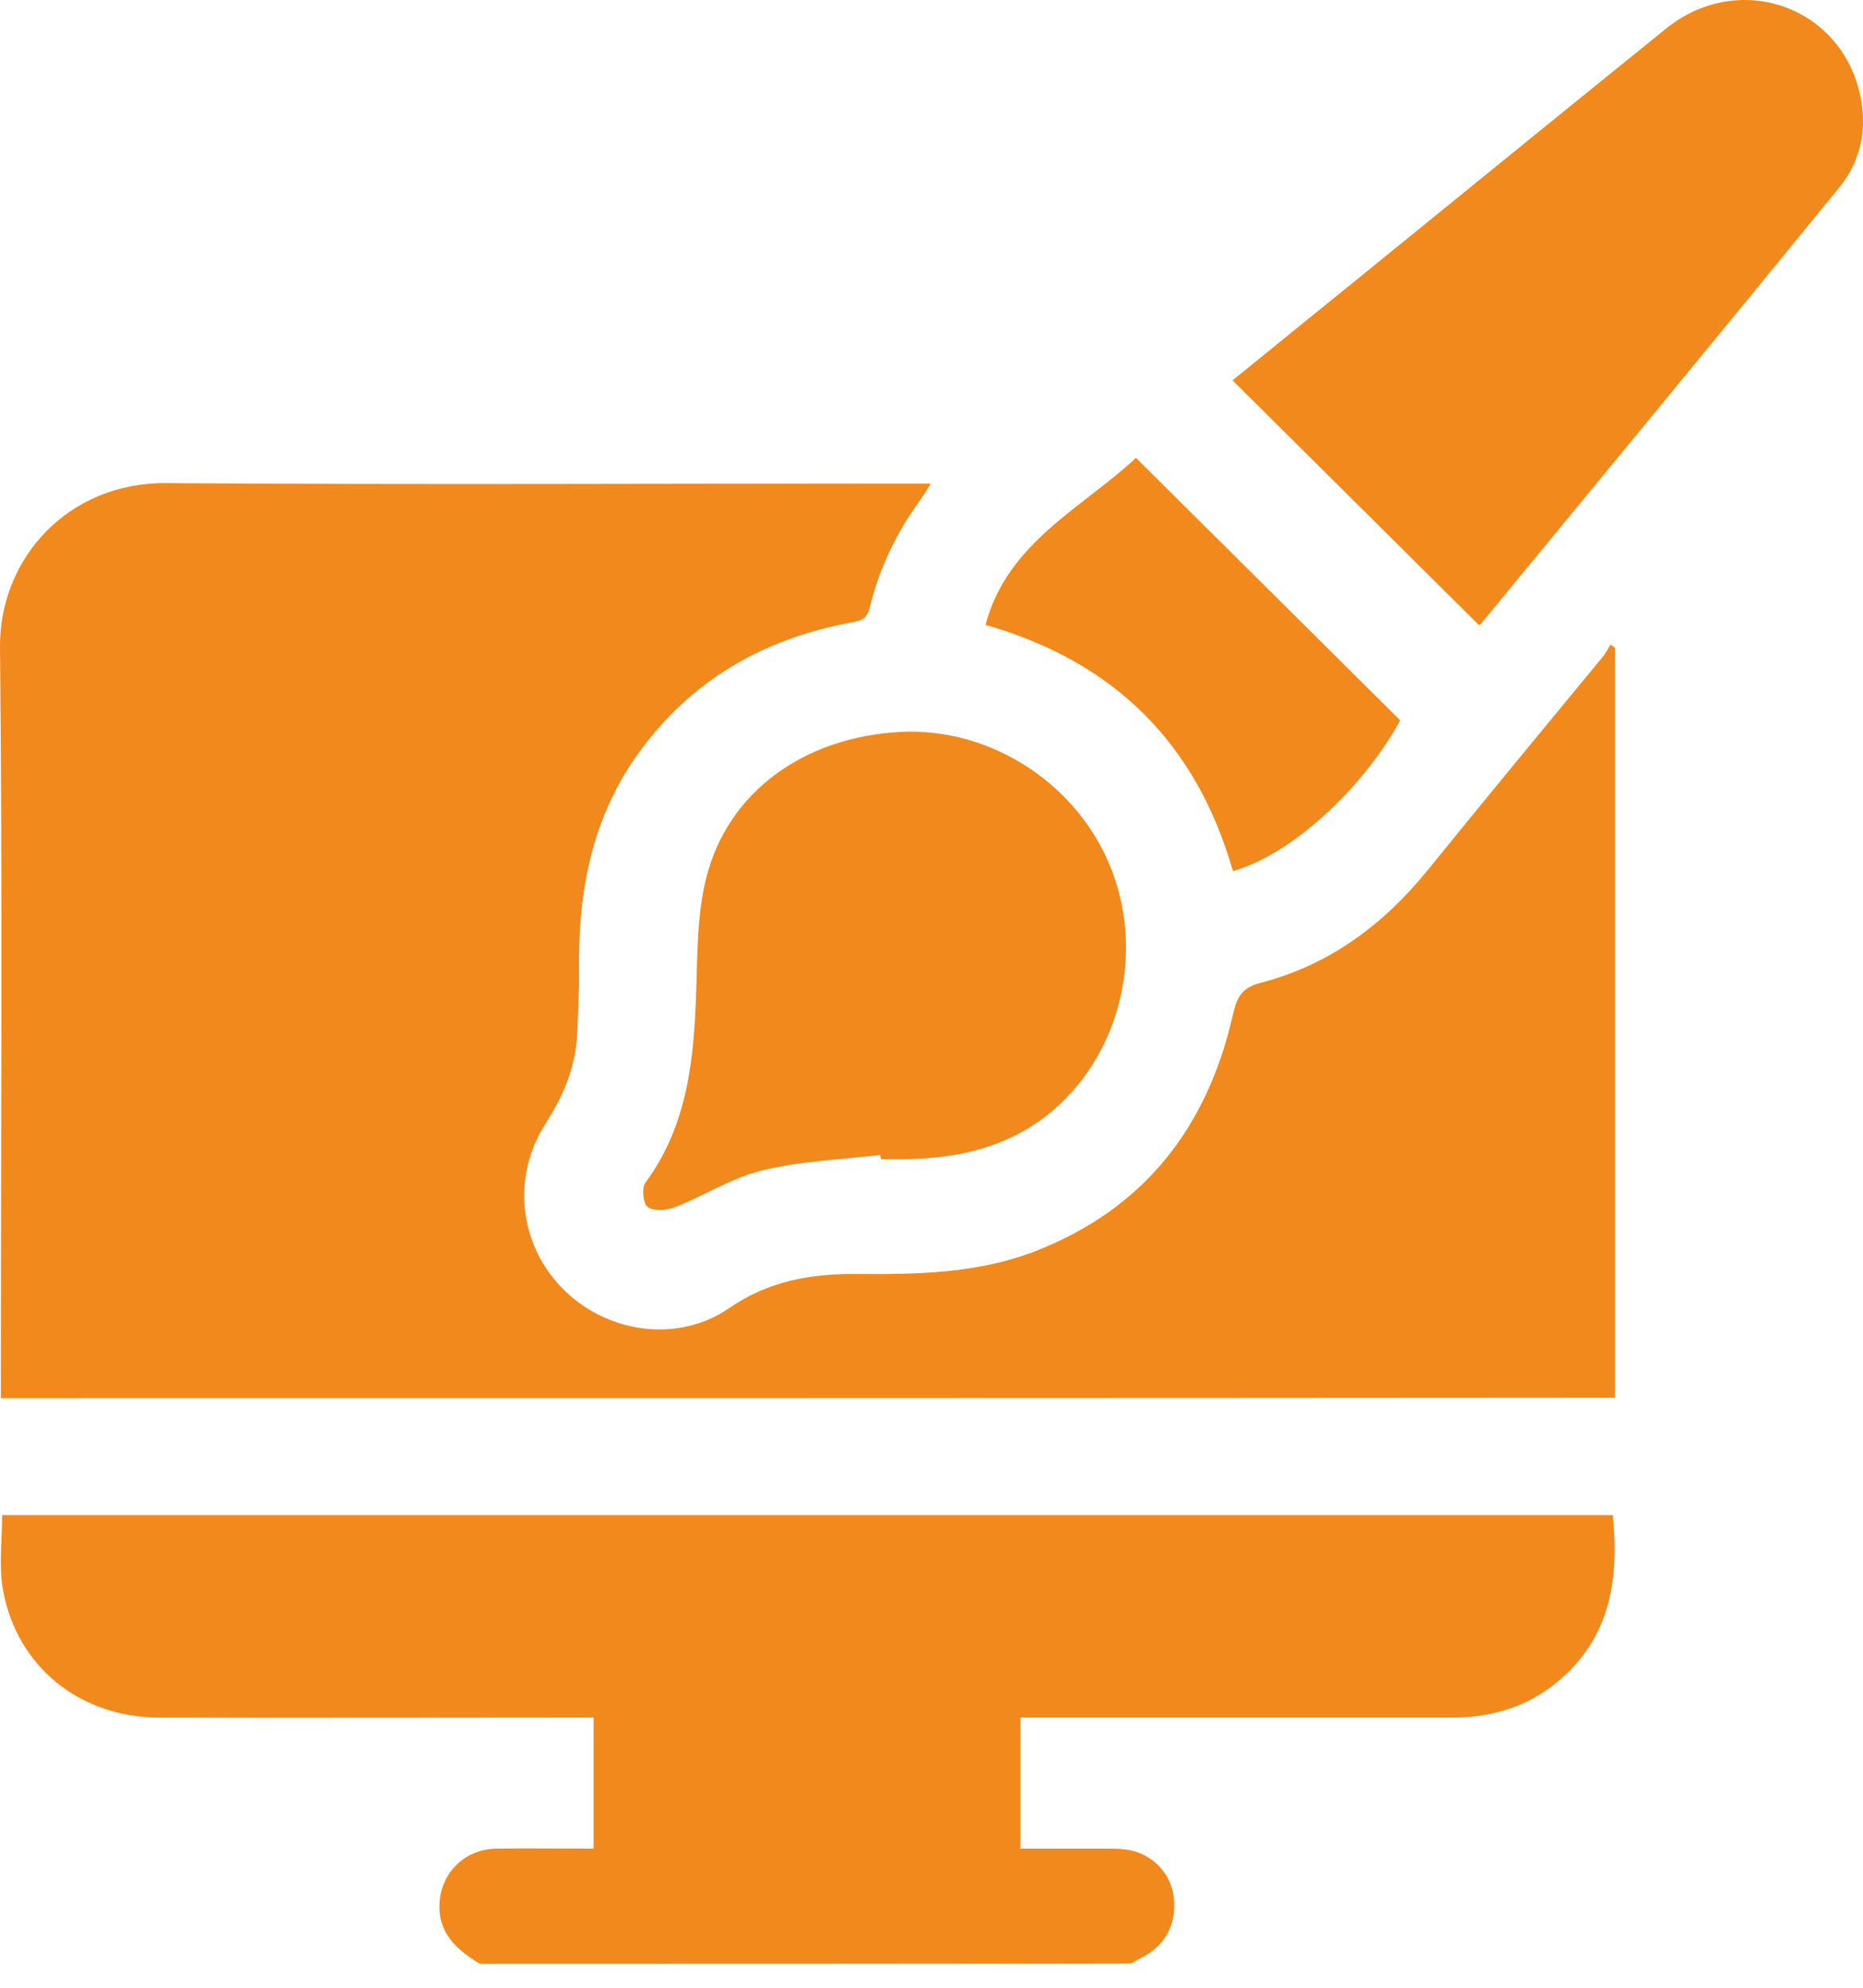
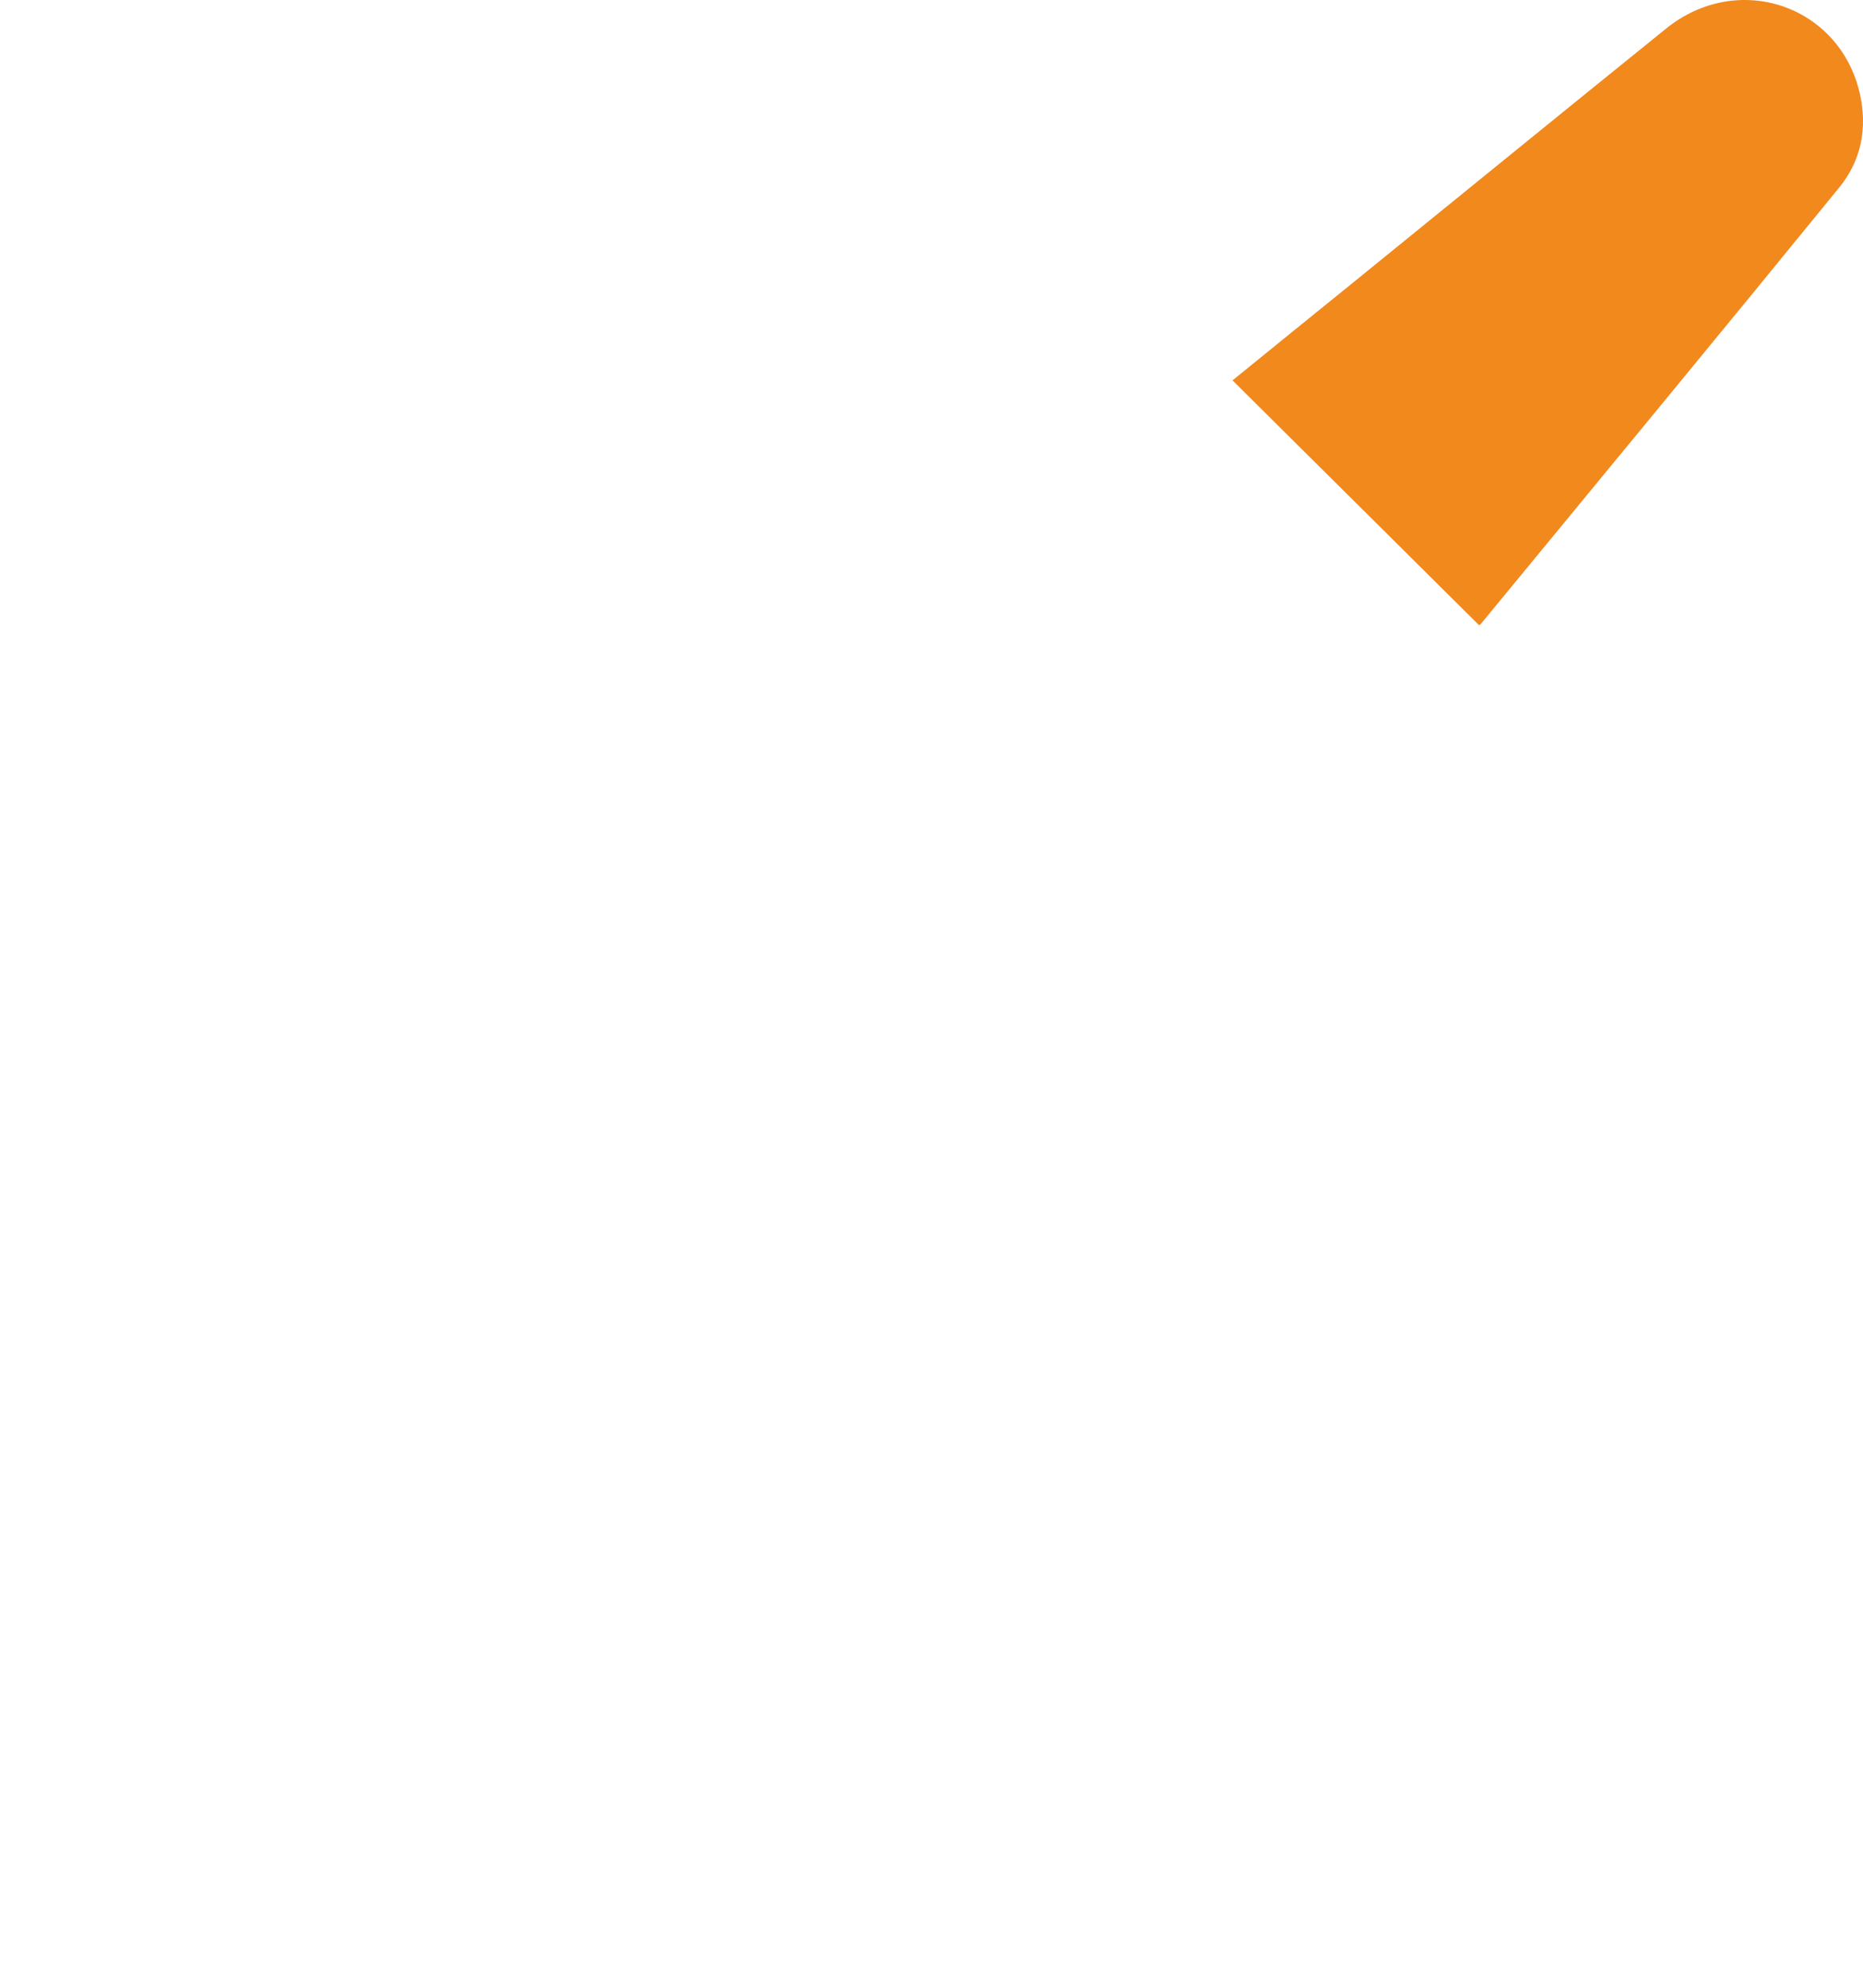
<svg xmlns="http://www.w3.org/2000/svg" width="60" height="64" viewBox="0 0 60 64" fill="none">
-   <path d="M15.453 63.229C14.675 62.76 14.065 62.195 14.162 61.188C14.259 60.223 15.023 59.534 15.994 59.52C17.022 59.506 18.049 59.52 19.118 59.52C19.118 58.114 19.118 56.763 19.118 55.301C18.882 55.301 18.646 55.301 18.41 55.301C13.981 55.301 9.538 55.315 5.109 55.301C2.569 55.288 0.541 53.661 0.097 51.193C-0.042 50.421 0.069 49.608 0.069 48.781C17.355 48.781 34.641 48.781 51.94 48.781C52.162 50.945 51.829 52.875 49.996 54.281C49.038 55.012 47.942 55.301 46.748 55.301C42.374 55.301 38.001 55.301 33.627 55.301C33.391 55.301 33.141 55.301 32.864 55.301C32.864 56.708 32.864 58.059 32.864 59.52C33.766 59.52 34.696 59.52 35.613 59.52C35.904 59.52 36.196 59.52 36.473 59.589C37.223 59.782 37.737 60.402 37.806 61.119C37.89 61.947 37.542 62.622 36.807 63.008C36.682 63.077 36.557 63.146 36.432 63.215C29.462 63.229 22.451 63.229 15.453 63.229Z" fill="#F1891D" />
-   <path d="M0.028 45.017C0.028 44.769 0.028 44.562 0.028 44.369C0.028 36.525 0.084 28.68 0 20.849C-0.028 18.009 2.166 15.528 5.36 15.555C13.315 15.611 21.271 15.569 29.24 15.569C29.448 15.569 29.657 15.569 29.976 15.569C29.851 15.776 29.768 15.914 29.671 16.052C28.893 17.113 28.324 18.271 28.018 19.54C27.935 19.884 27.782 19.981 27.449 20.036C24.575 20.56 22.215 21.925 20.521 24.31C19.049 26.378 18.619 28.735 18.647 31.217C18.66 31.892 18.619 32.568 18.591 33.243C18.549 34.319 18.161 35.256 17.578 36.166C16.439 37.931 16.731 40.164 18.216 41.584C19.632 42.935 21.854 43.238 23.478 42.122C24.756 41.239 26.13 41.005 27.588 41.019C29.546 41.033 31.476 41.005 33.336 40.288C36.876 38.91 38.889 36.276 39.709 32.664C39.834 32.127 39.972 31.809 40.597 31.644C42.791 31.079 44.526 29.797 45.956 28.046C47.845 25.716 49.747 23.414 51.649 21.111C51.732 21.001 51.788 20.877 51.871 20.753C51.913 20.78 51.955 20.822 52.01 20.849C52.01 28.887 52.01 36.924 52.01 45.003C34.683 45.017 17.397 45.017 0.028 45.017Z" fill="#F1891D" />
  <path d="M47.637 20.132C44.999 17.513 42.361 14.894 39.695 12.247C40.903 11.268 42.153 10.248 43.402 9.241C46.818 6.47 50.233 3.685 53.649 0.928C55.954 -0.947 59.244 0.156 59.897 3.01C60.147 4.113 59.952 5.16 59.23 6.043C55.398 10.744 51.538 15.418 47.679 20.105C47.665 20.119 47.623 20.132 47.637 20.132Z" fill="#F1891D" />
-   <path d="M28.352 37.186C27.088 37.338 25.783 37.379 24.561 37.682C23.575 37.917 22.687 38.496 21.743 38.868C21.479 38.965 21.076 39.006 20.868 38.868C20.715 38.772 20.66 38.248 20.785 38.082C22.159 36.221 22.354 34.07 22.423 31.878C22.465 30.679 22.451 29.438 22.742 28.28C23.436 25.495 25.894 23.731 29.004 23.565C31.947 23.414 34.78 25.288 35.821 28.06C36.876 30.858 36.002 34.126 33.711 35.918C32.35 36.979 30.753 37.31 29.06 37.324C28.837 37.324 28.601 37.324 28.379 37.324C28.352 37.269 28.352 37.227 28.352 37.186Z" fill="#F1891D" />
-   <path d="M39.709 28.046C38.529 23.938 35.891 21.304 31.739 20.119C32.447 17.458 34.863 16.355 36.585 14.742C39.431 17.568 42.249 20.367 45.096 23.193C43.888 25.399 41.583 27.522 39.709 28.046Z" fill="#F1891D" />
</svg>